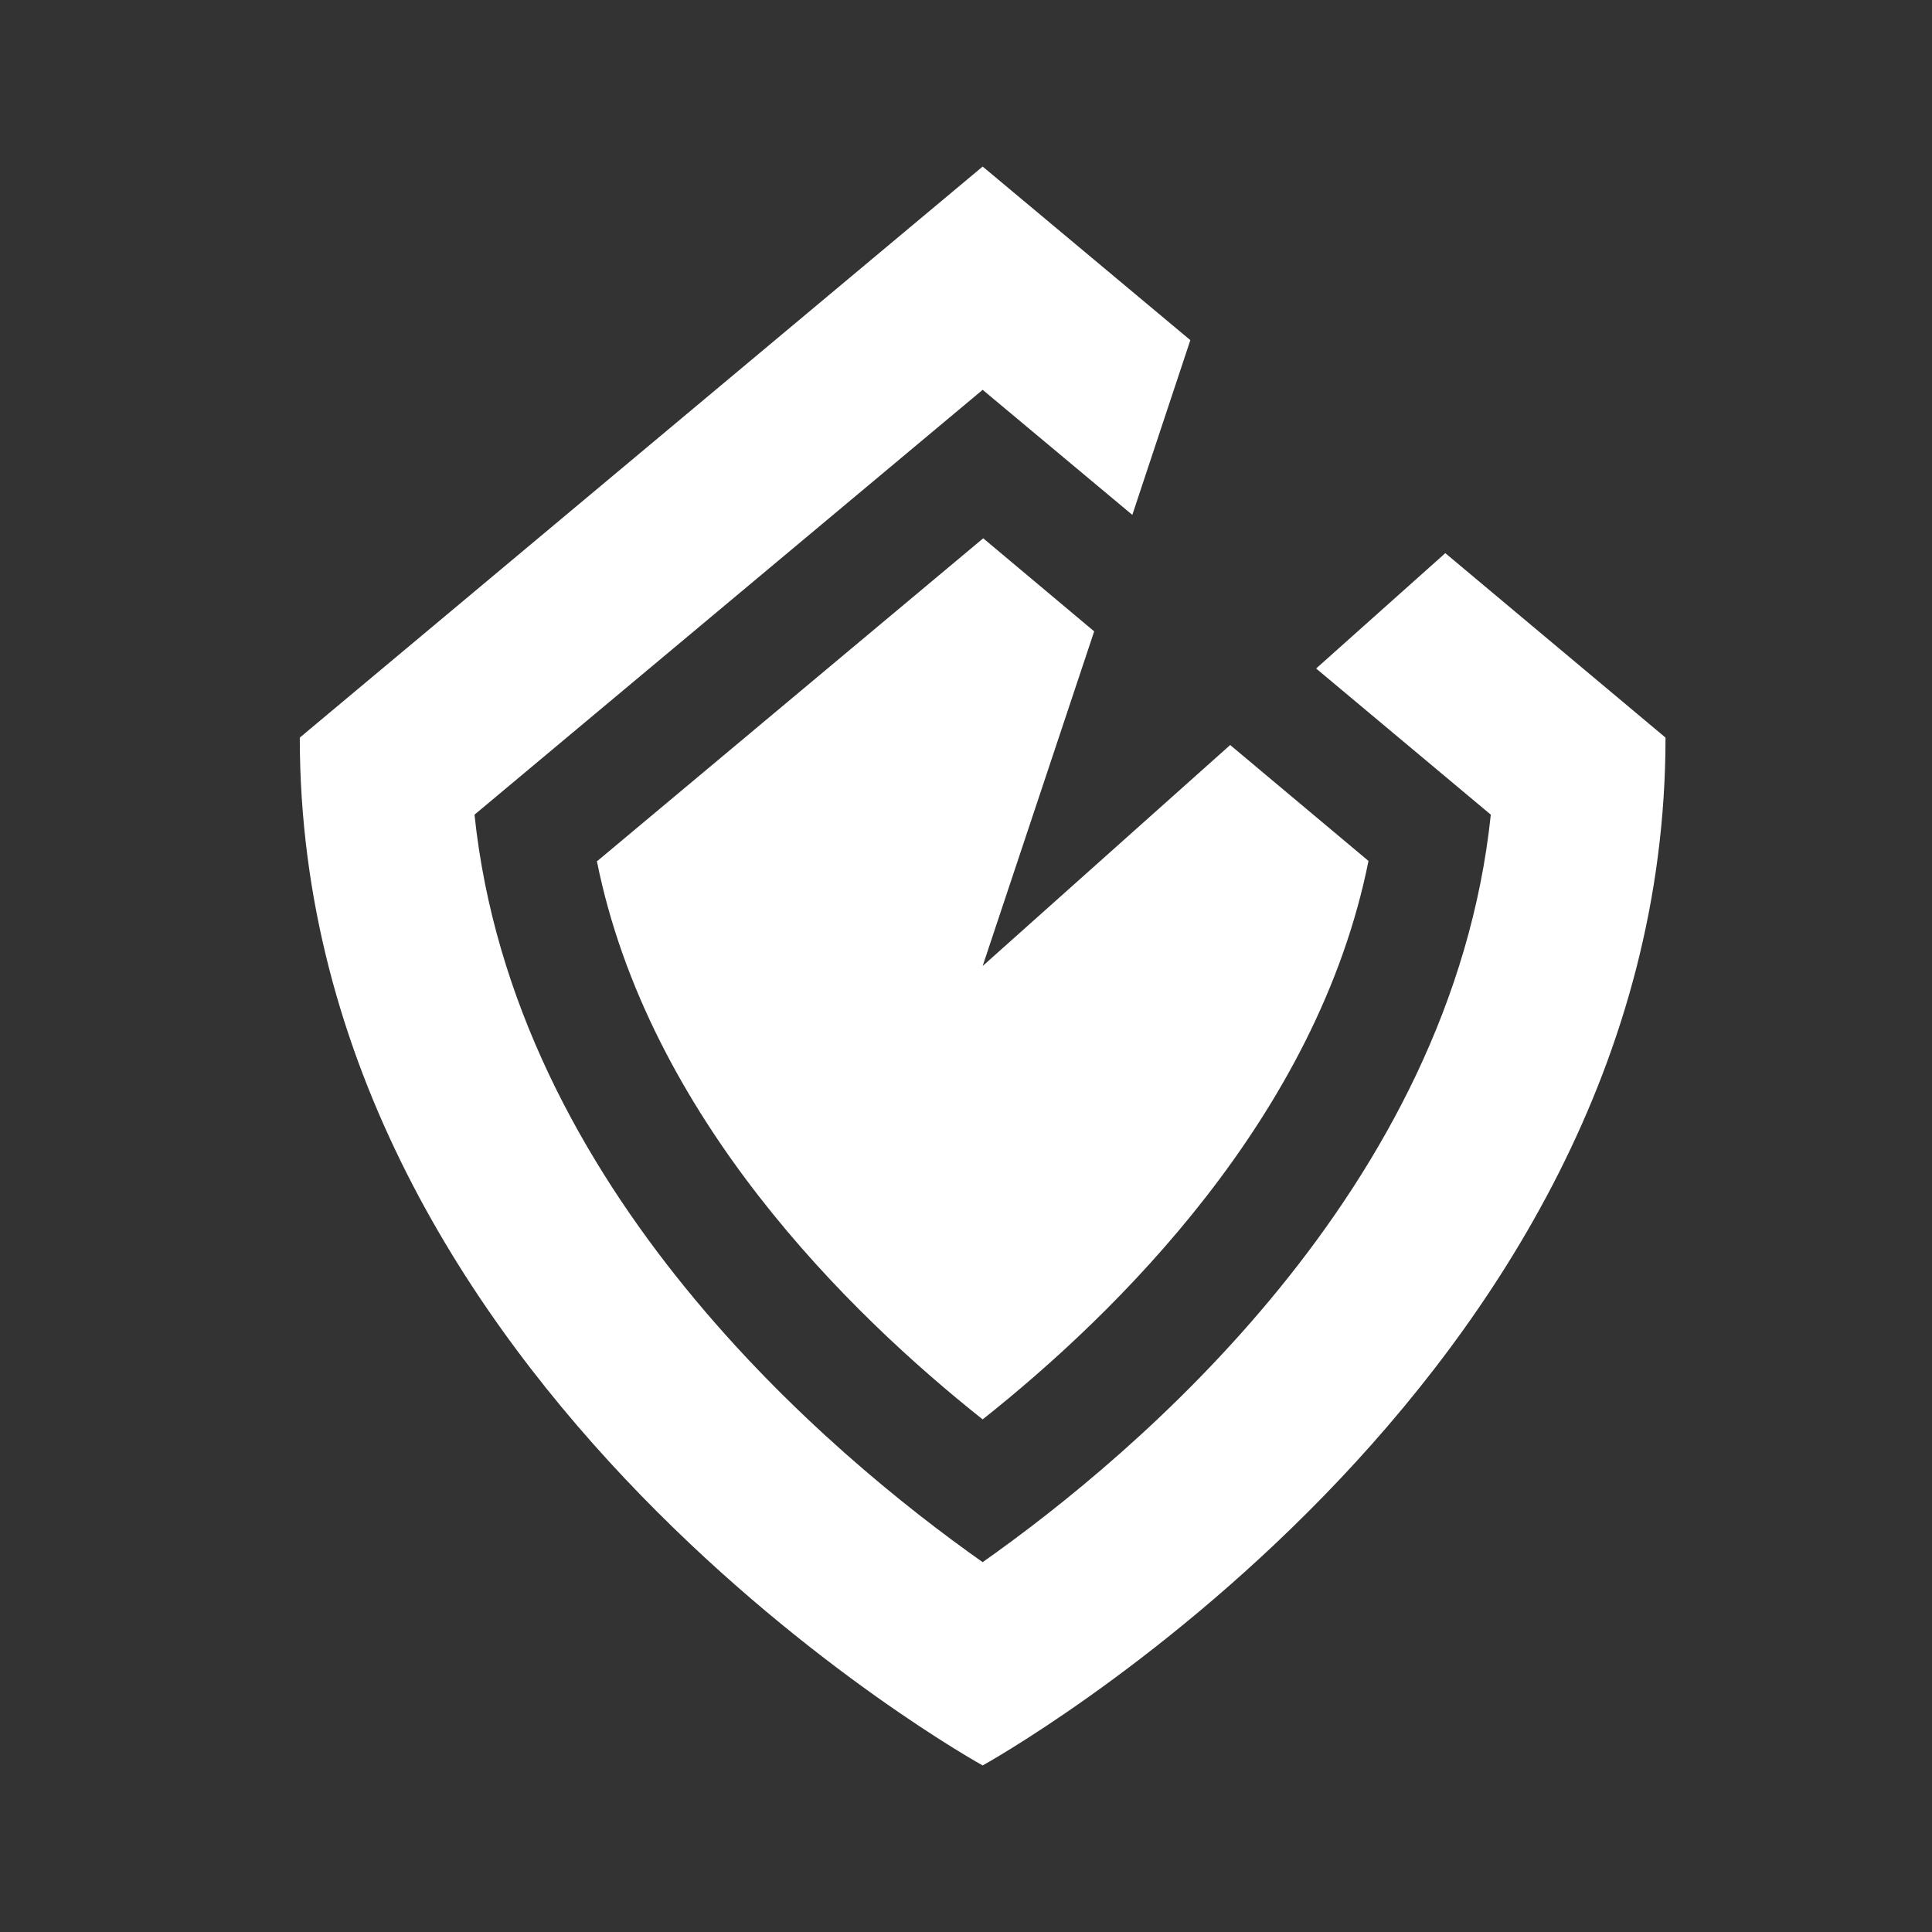
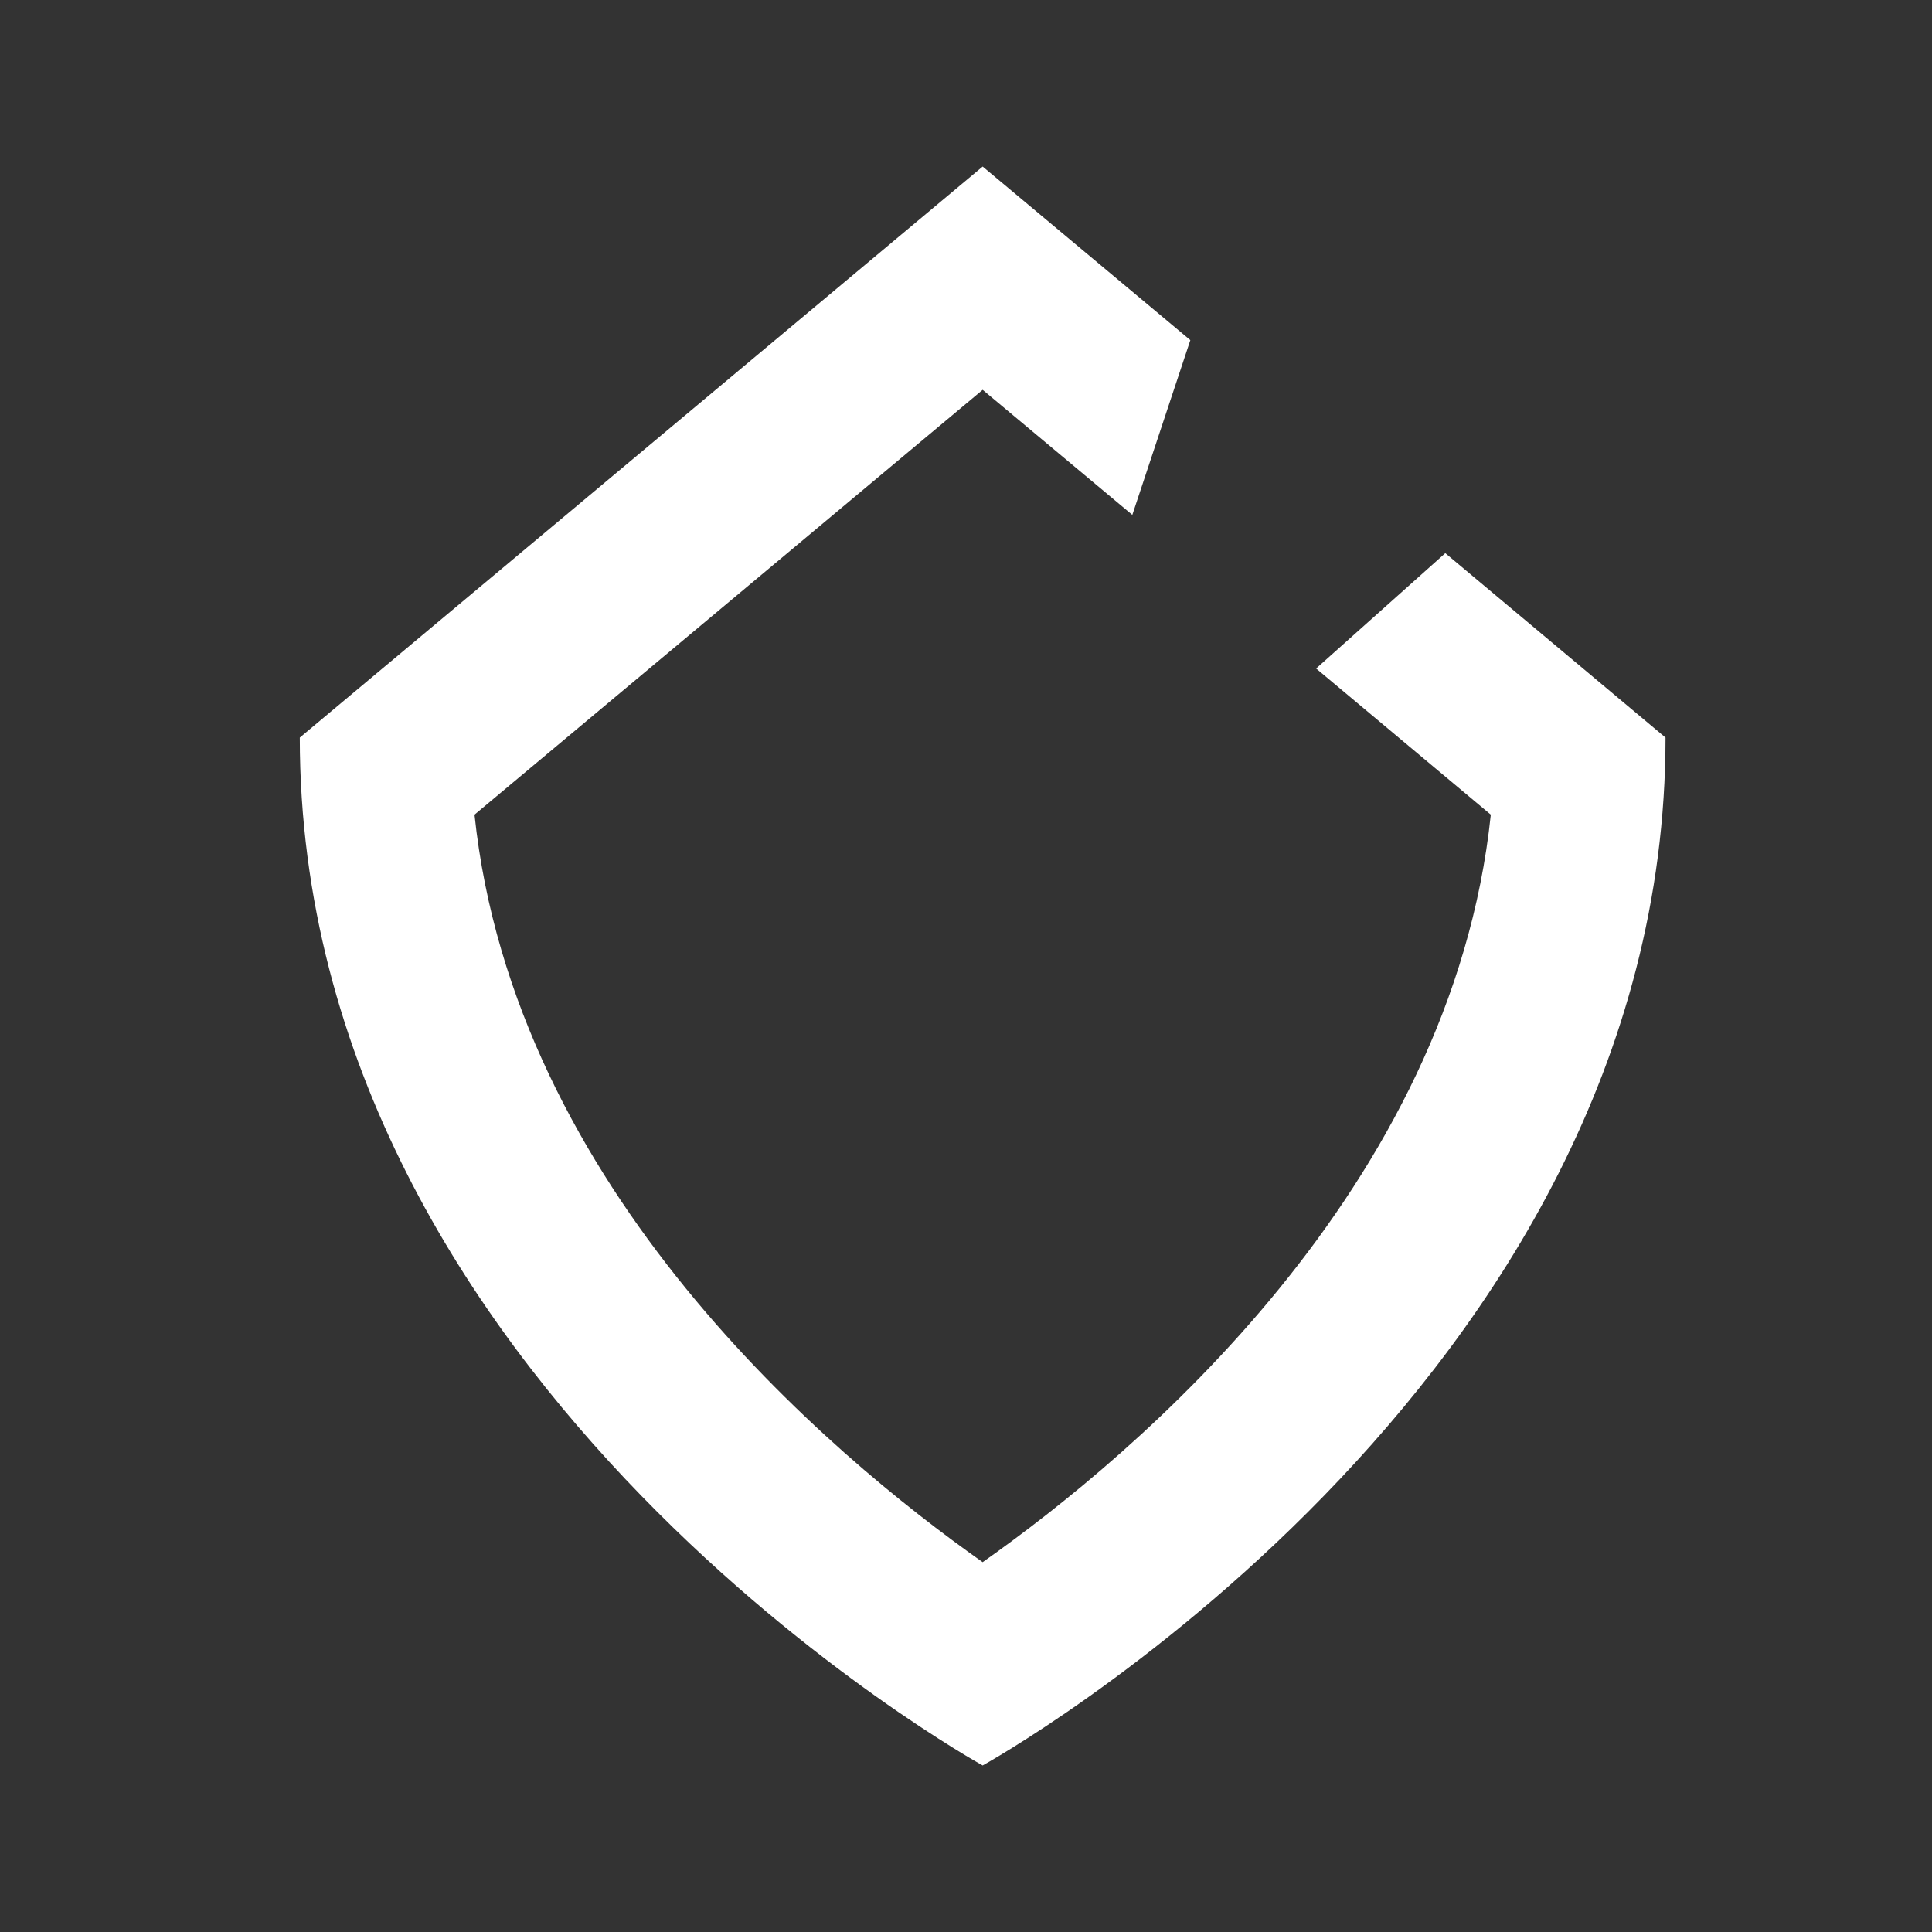
<svg xmlns="http://www.w3.org/2000/svg" width="58" height="58" viewBox="0 0 58 58" fill="none">
  <rect x="0" y="0" width="58" height="58" fill="#333333" stroke="none" />
  <path d="M43.389 16.606L39.511 20.069L44.755 24.457C43.577 35.703 34.095 43.657 29.5 46.897C24.905 43.657 15.423 35.703 14.245 24.457L29.5 11.703L33.993 15.457L35.735 10.211L29.5 5L9 22.143C9 41.686 29.5 53 29.5 53C29.5 53 50 41.686 50 22.143L43.389 16.606Z" fill="white" />
-   <path d="M17.918 25.846C19.455 33.526 25.503 39.44 29.5 42.611C33.498 39.44 39.545 33.526 41.083 25.846L36.931 22.366L29.5 29L32.848 18.954L29.517 16.16L17.935 25.846H17.918Z" fill="white" />
</svg>